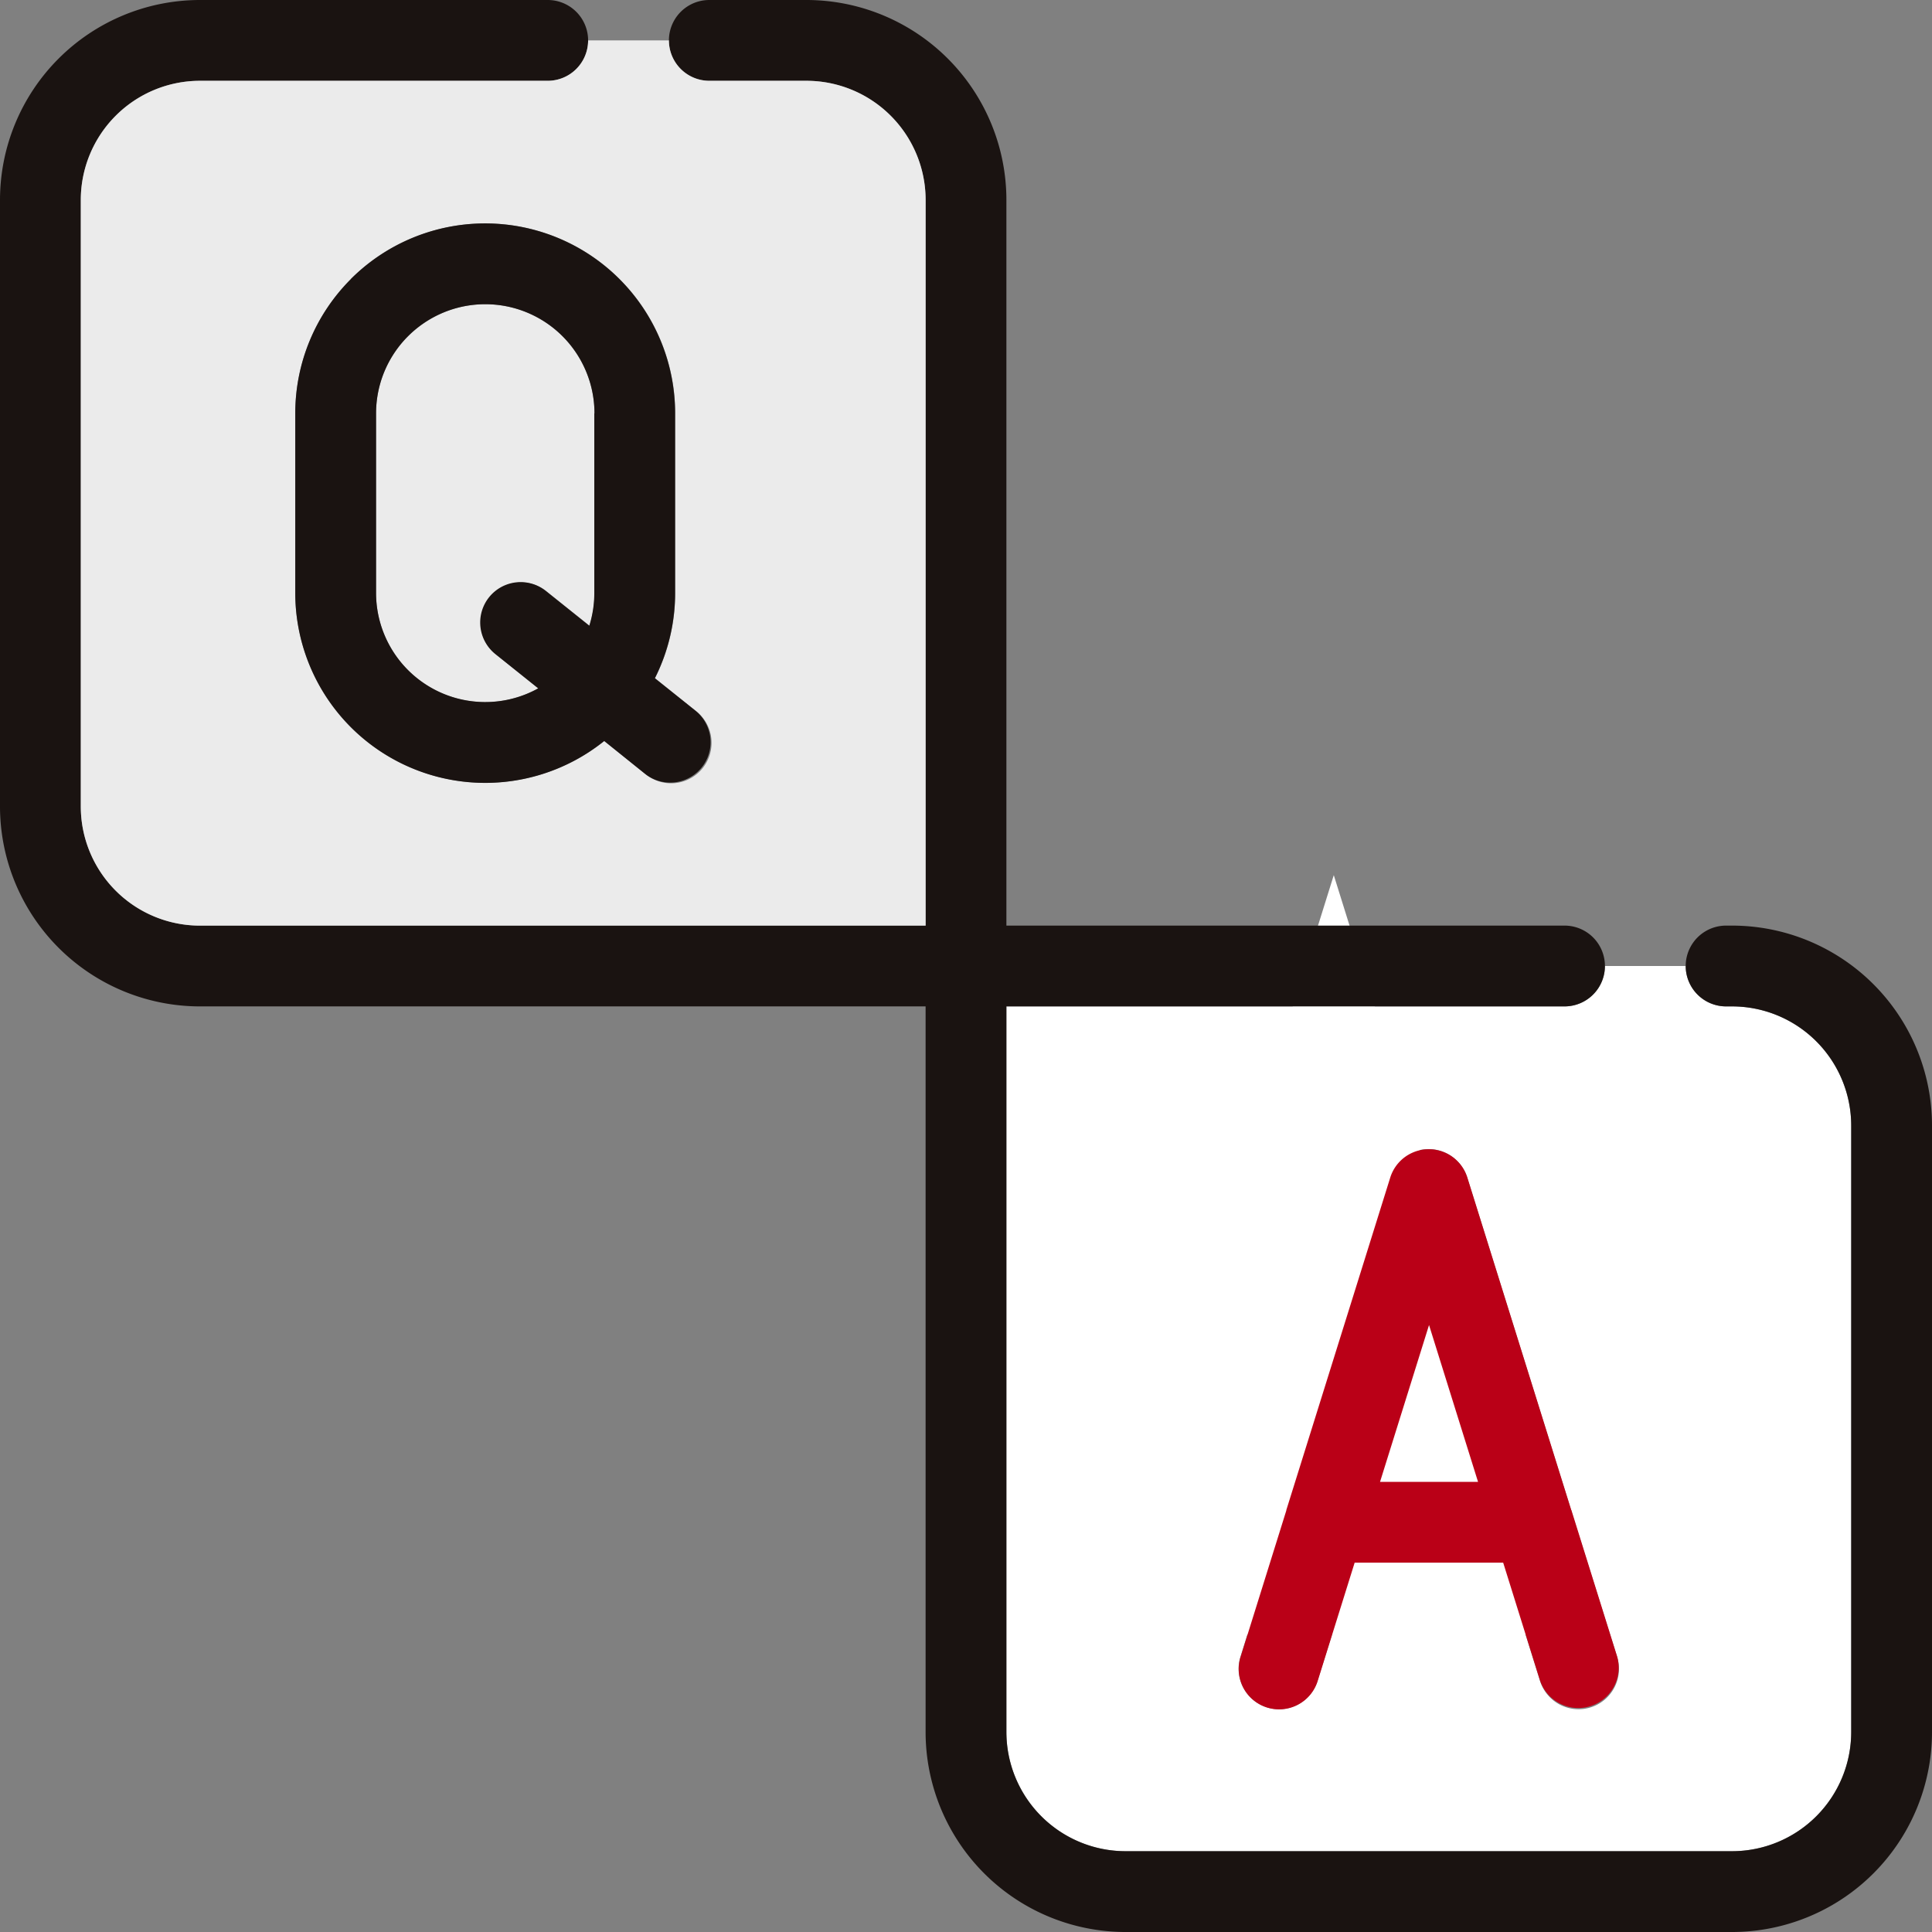
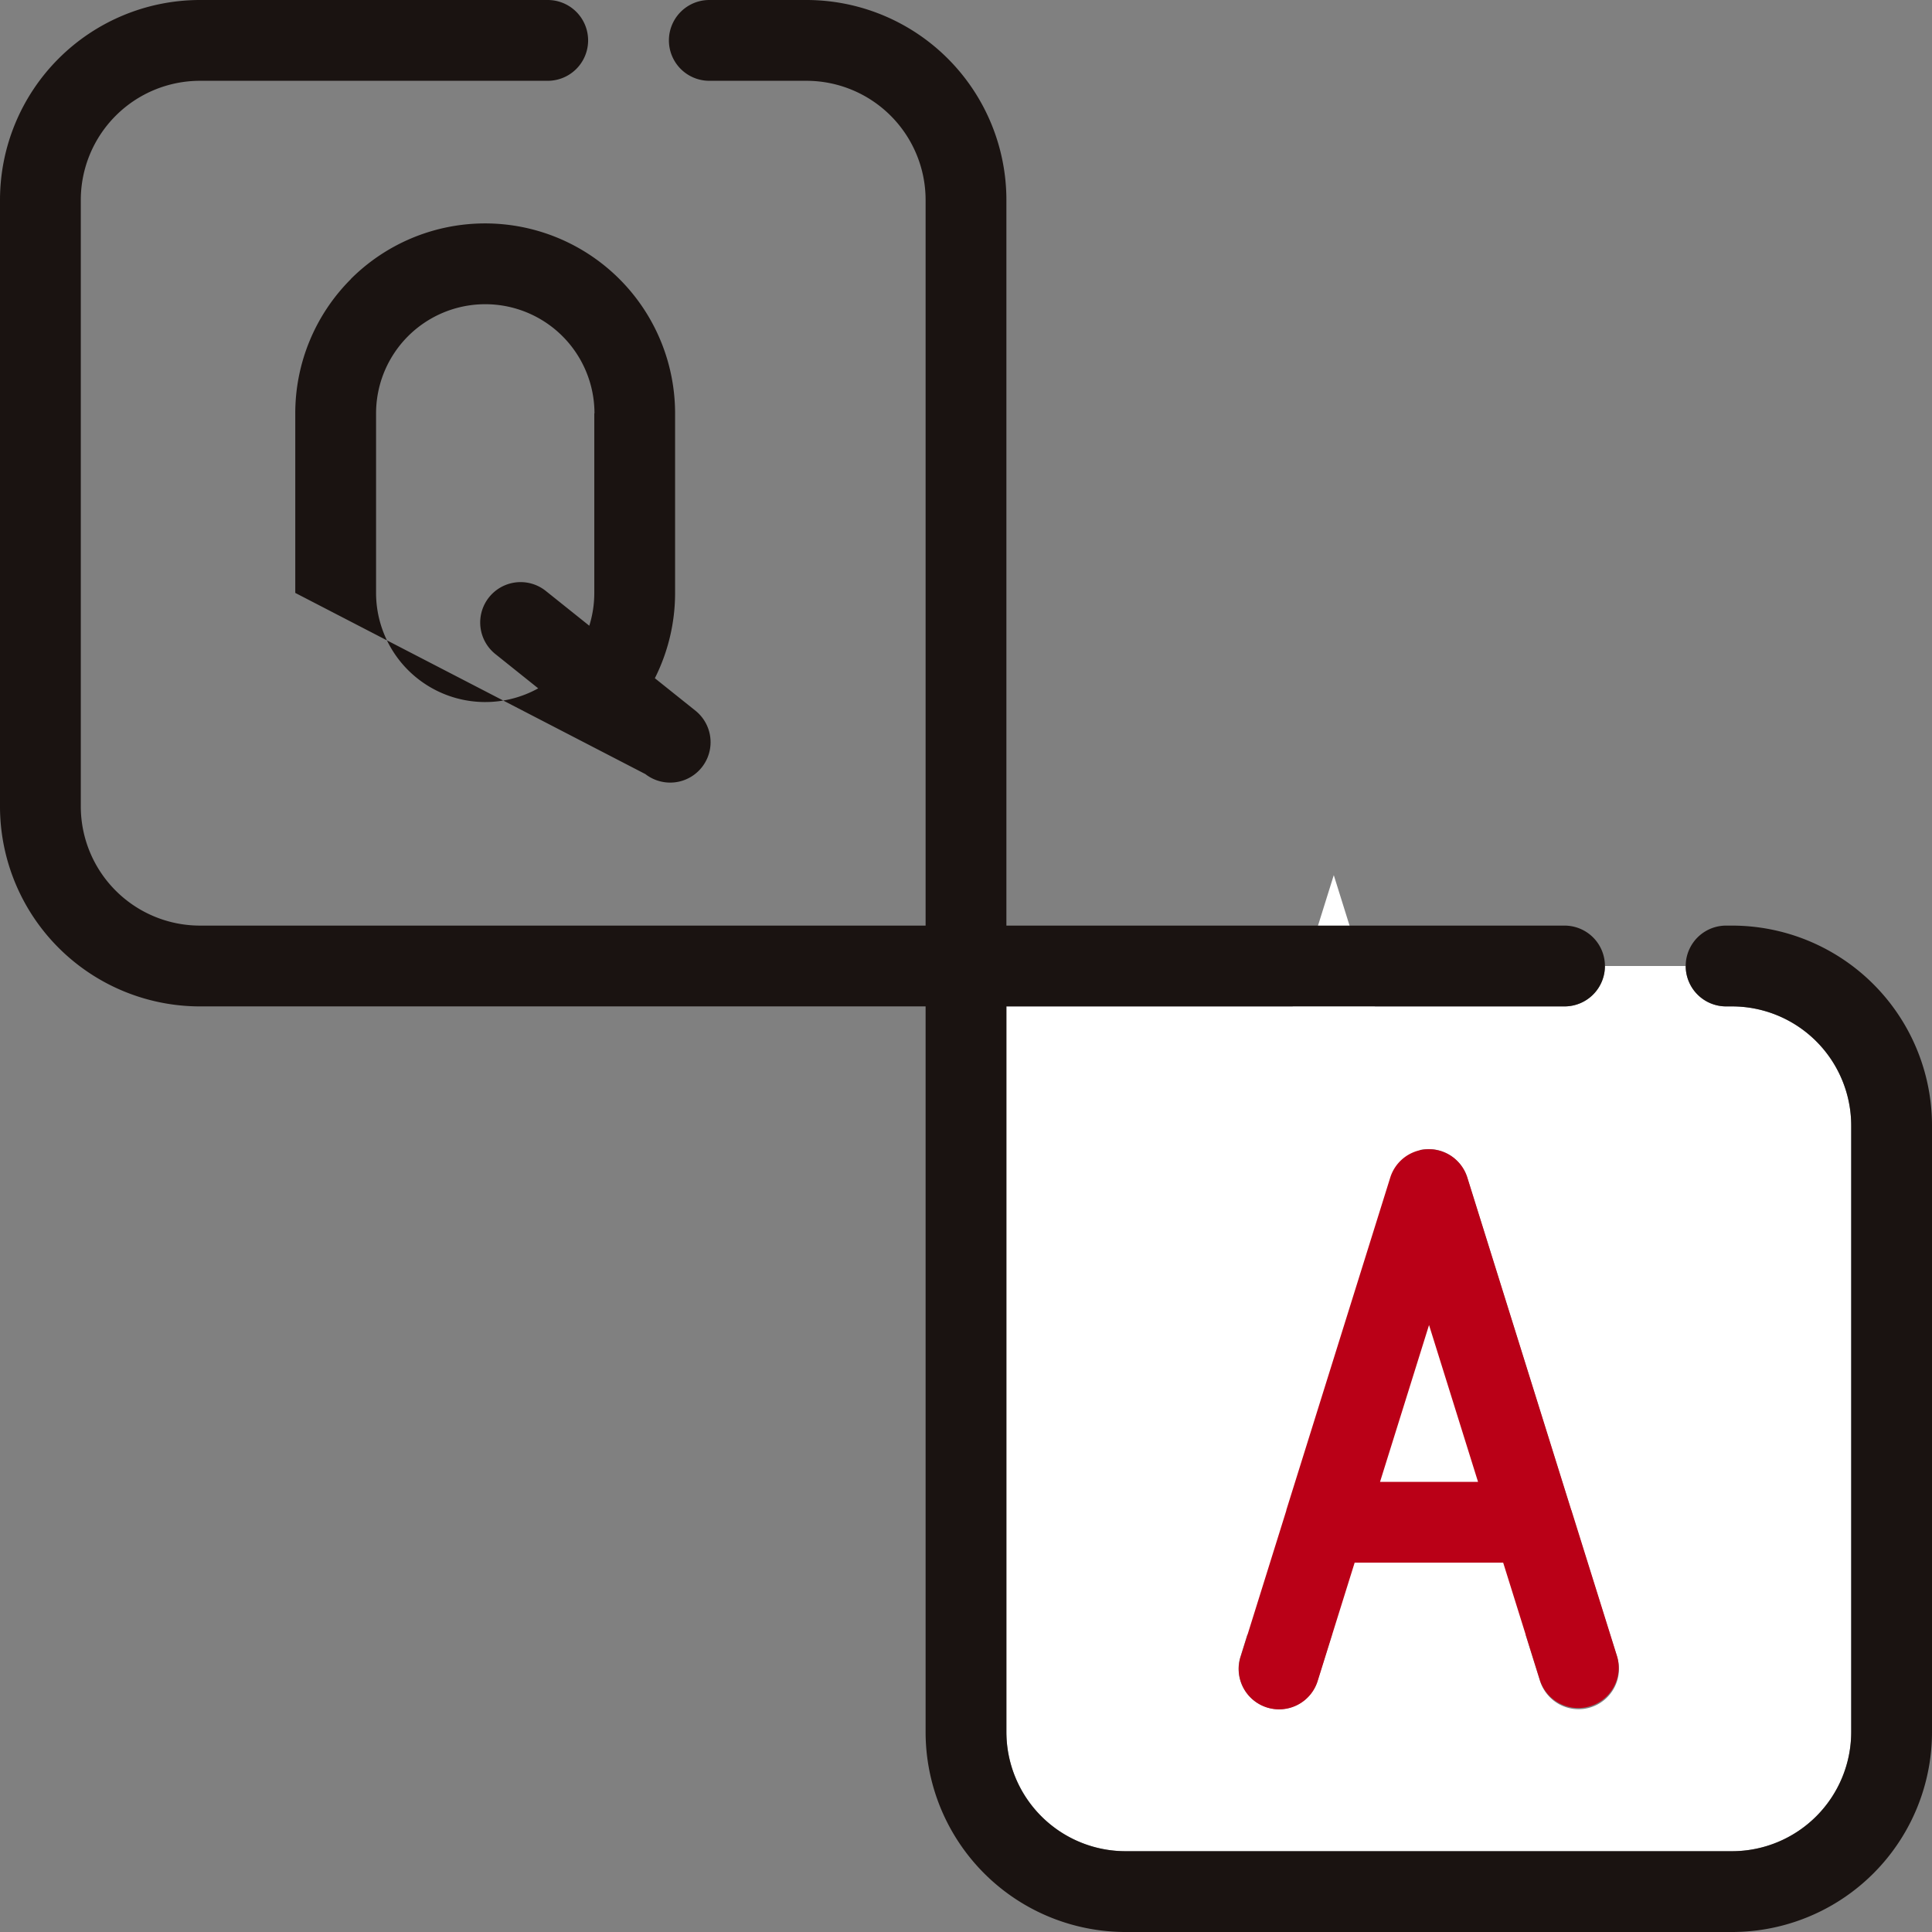
<svg xmlns="http://www.w3.org/2000/svg" width="66" height="66" viewBox="0 0 66 66">
  <rect x="0" y="0" width="66" height="66" fill="#808080" stroke="none" />
  <defs>
    <clipPath id="a">
      <rect width="66" height="66" fill="none" />
    </clipPath>
  </defs>
  <path d="M193.651,211.887h16.214l-8.106-25.943Z" transform="translate(-156.195 -156.048)" fill="#fff" />
  <g clip-path="url(#a)">
    <path d="M160.313,136.956H141.246v24.786a4.074,4.074,0,0,0,4.074,4.074h20.712a4.074,4.074,0,0,0,4.074-4.074V141.03a4.074,4.074,0,0,0-4.074-4.074h-.2a1.38,1.38,0,0,1-1.38-1.38h-2.76a1.38,1.38,0,0,1-1.38,1.38m1.79,22.195a1.38,1.38,0,1,1-2.634.823l-1.256-4.02h-5.074l-1.256,4.02a1.38,1.38,0,1,1-2.634-.823l1.556-4.981,0-.014,3.549-11.358a1.38,1.38,0,0,1,2.634,0l3.549,11.358,0,.015Z" transform="translate(-106.866 -102.576)" fill="#fff" />
    <path d="M59.166,31.62h-.2a1.38,1.38,0,0,0,0,2.76h.2a4.074,4.074,0,0,1,4.074,4.074V59.166a4.074,4.074,0,0,1-4.074,4.074H38.454a4.074,4.074,0,0,1-4.074-4.074V34.38H53.447a1.38,1.38,0,0,0,0-2.76H34.38V6.834A6.834,6.834,0,0,0,27.546,0H24.231a1.38,1.38,0,1,0,0,2.76h3.315A4.074,4.074,0,0,1,31.62,6.834V31.62H6.834A4.074,4.074,0,0,1,2.76,27.546V6.834A4.074,4.074,0,0,1,6.834,2.76H18.711a1.38,1.38,0,1,0,0-2.76H6.834A6.834,6.834,0,0,0,0,6.834V27.546A6.834,6.834,0,0,0,6.834,34.38H31.62V59.166A6.834,6.834,0,0,0,38.454,66H59.166A6.834,6.834,0,0,0,66,59.166V38.454a6.834,6.834,0,0,0-6.834-6.834" transform="translate(0 0)" fill="#1a1311" />
    <path d="M185.221,173.6l-3.549-11.358a1.38,1.38,0,0,0-2.634,0L175.488,173.6l0,.014-1.556,4.981a1.38,1.38,0,1,0,2.634.823l1.256-4.02h5.074l1.256,4.02a1.38,1.38,0,0,0,2.634-.823l-1.556-4.98,0-.015m-6.541-.962,1.674-5.358,1.674,5.358Z" transform="translate(-131.545 -122.015)" fill="#ba0017" />
-     <path d="M27.29,7.049H15.413a4.074,4.074,0,0,0-4.074,4.074V31.836a4.073,4.073,0,0,0,4.074,4.074H40.2V11.123a4.074,4.074,0,0,0-4.074-4.074H32.81a1.38,1.38,0,0,1-1.38-1.38H28.67a1.38,1.38,0,0,1-1.38,1.38m2.455,6.775a6.477,6.477,0,0,1,1.9,4.589v6.132a6.469,6.469,0,0,1-.691,2.913l1.4,1.12a1.38,1.38,0,1,1-1.724,2.155L29.22,29.6a6.489,6.489,0,0,1-10.554-5.059V18.413a6.49,6.49,0,0,1,11.08-4.589" transform="translate(-8.579 -4.289)" fill="#ebebeb" />
-     <path d="M53.871,43.793a3.713,3.713,0,0,0-1.093,2.638v6.132a3.729,3.729,0,0,0,5.544,3.259l-1.449-1.159A1.38,1.38,0,1,1,58.6,52.507l1.47,1.176a3.736,3.736,0,0,0,.171-1.121V46.43a3.73,3.73,0,0,0-6.368-2.638" transform="translate(-39.932 -32.307)" fill="#ebebeb" />
-     <path d="M43.34,33.262a6.476,6.476,0,0,0-1.9,4.589v6.132a6.489,6.489,0,0,0,10.554,5.059L53.4,50.172a1.38,1.38,0,0,0,1.724-2.155l-1.4-1.12a6.47,6.47,0,0,0,.691-2.913V37.851a6.49,6.49,0,0,0-11.08-4.589m8.32,4.589v6.132a3.744,3.744,0,0,1-.171,1.121l-1.47-1.176a1.38,1.38,0,1,0-1.724,2.155l1.449,1.16A3.73,3.73,0,0,1,44.2,43.984V37.851a3.73,3.73,0,0,1,7.461,0" transform="translate(-31.353 -23.728)" fill="#1a1311" />
+     <path d="M43.34,33.262a6.476,6.476,0,0,0-1.9,4.589v6.132L53.4,50.172a1.38,1.38,0,0,0,1.724-2.155l-1.4-1.12a6.47,6.47,0,0,0,.691-2.913V37.851a6.49,6.49,0,0,0-11.08-4.589m8.32,4.589v6.132a3.744,3.744,0,0,1-.171,1.121l-1.47-1.176a1.38,1.38,0,1,0-1.724,2.155l1.449,1.16A3.73,3.73,0,0,1,44.2,43.984V37.851a3.73,3.73,0,0,1,7.461,0" transform="translate(-31.353 -23.728)" fill="#1a1311" />
  </g>
</svg>